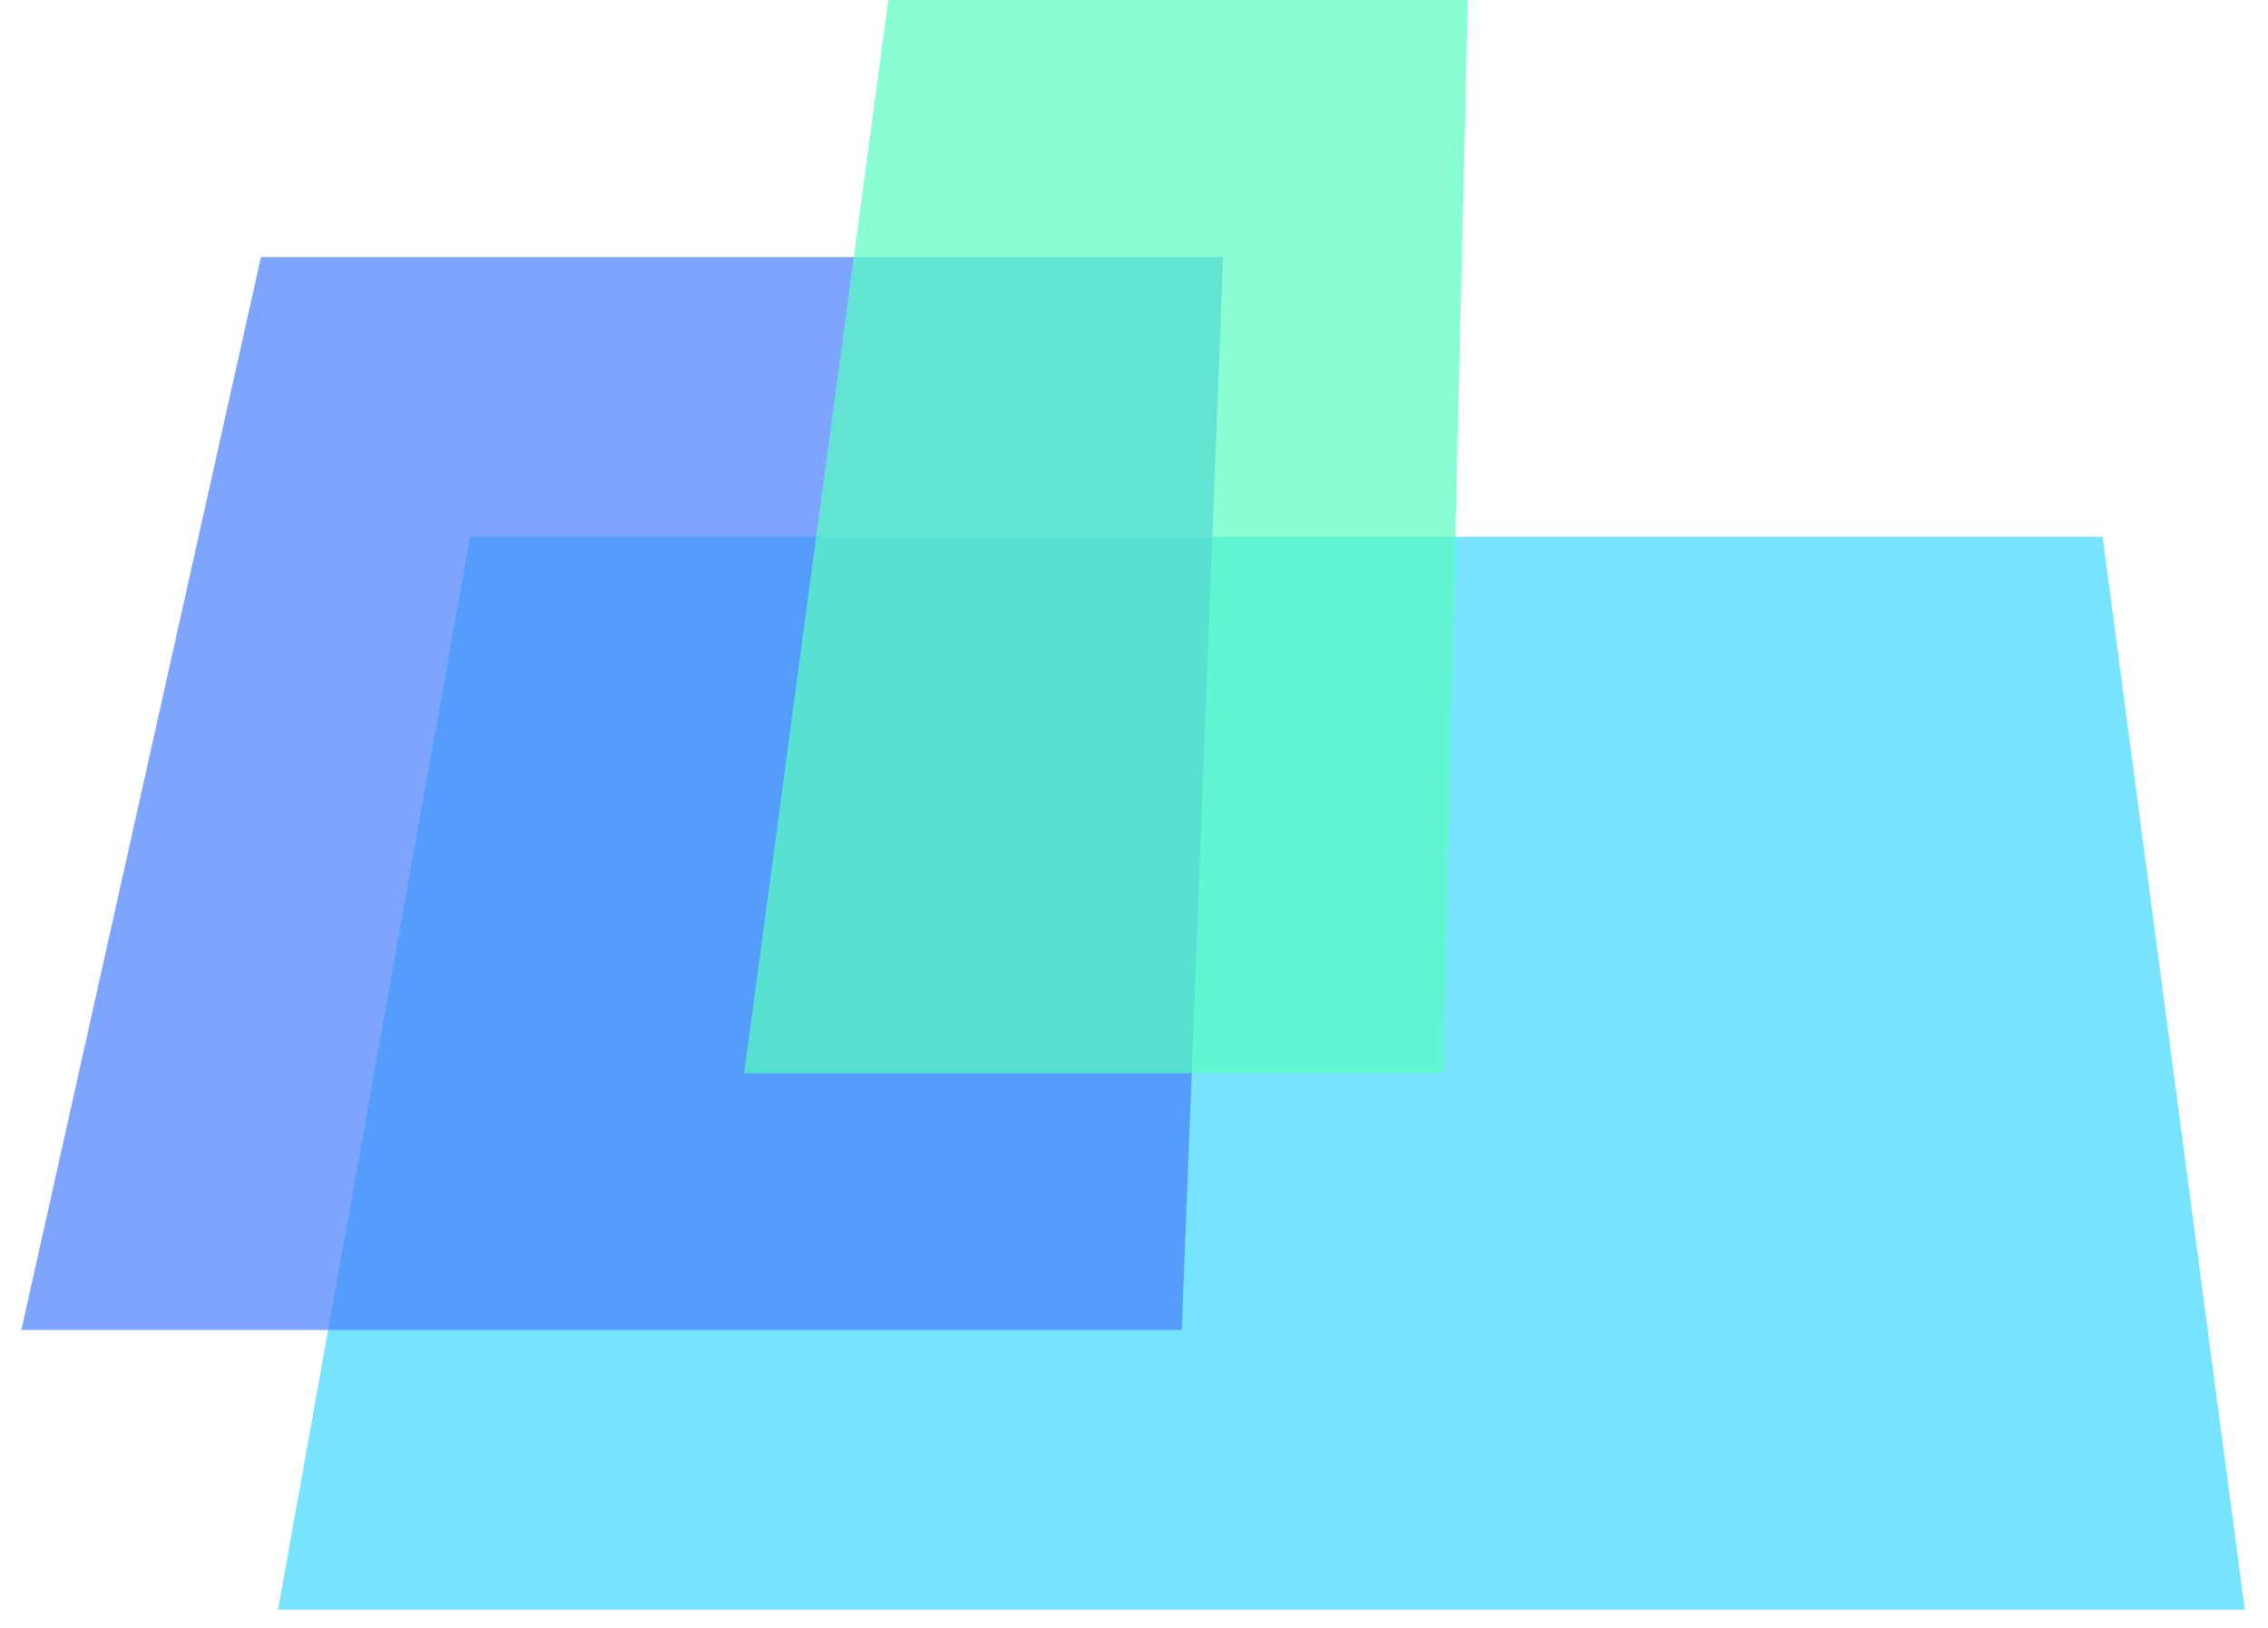
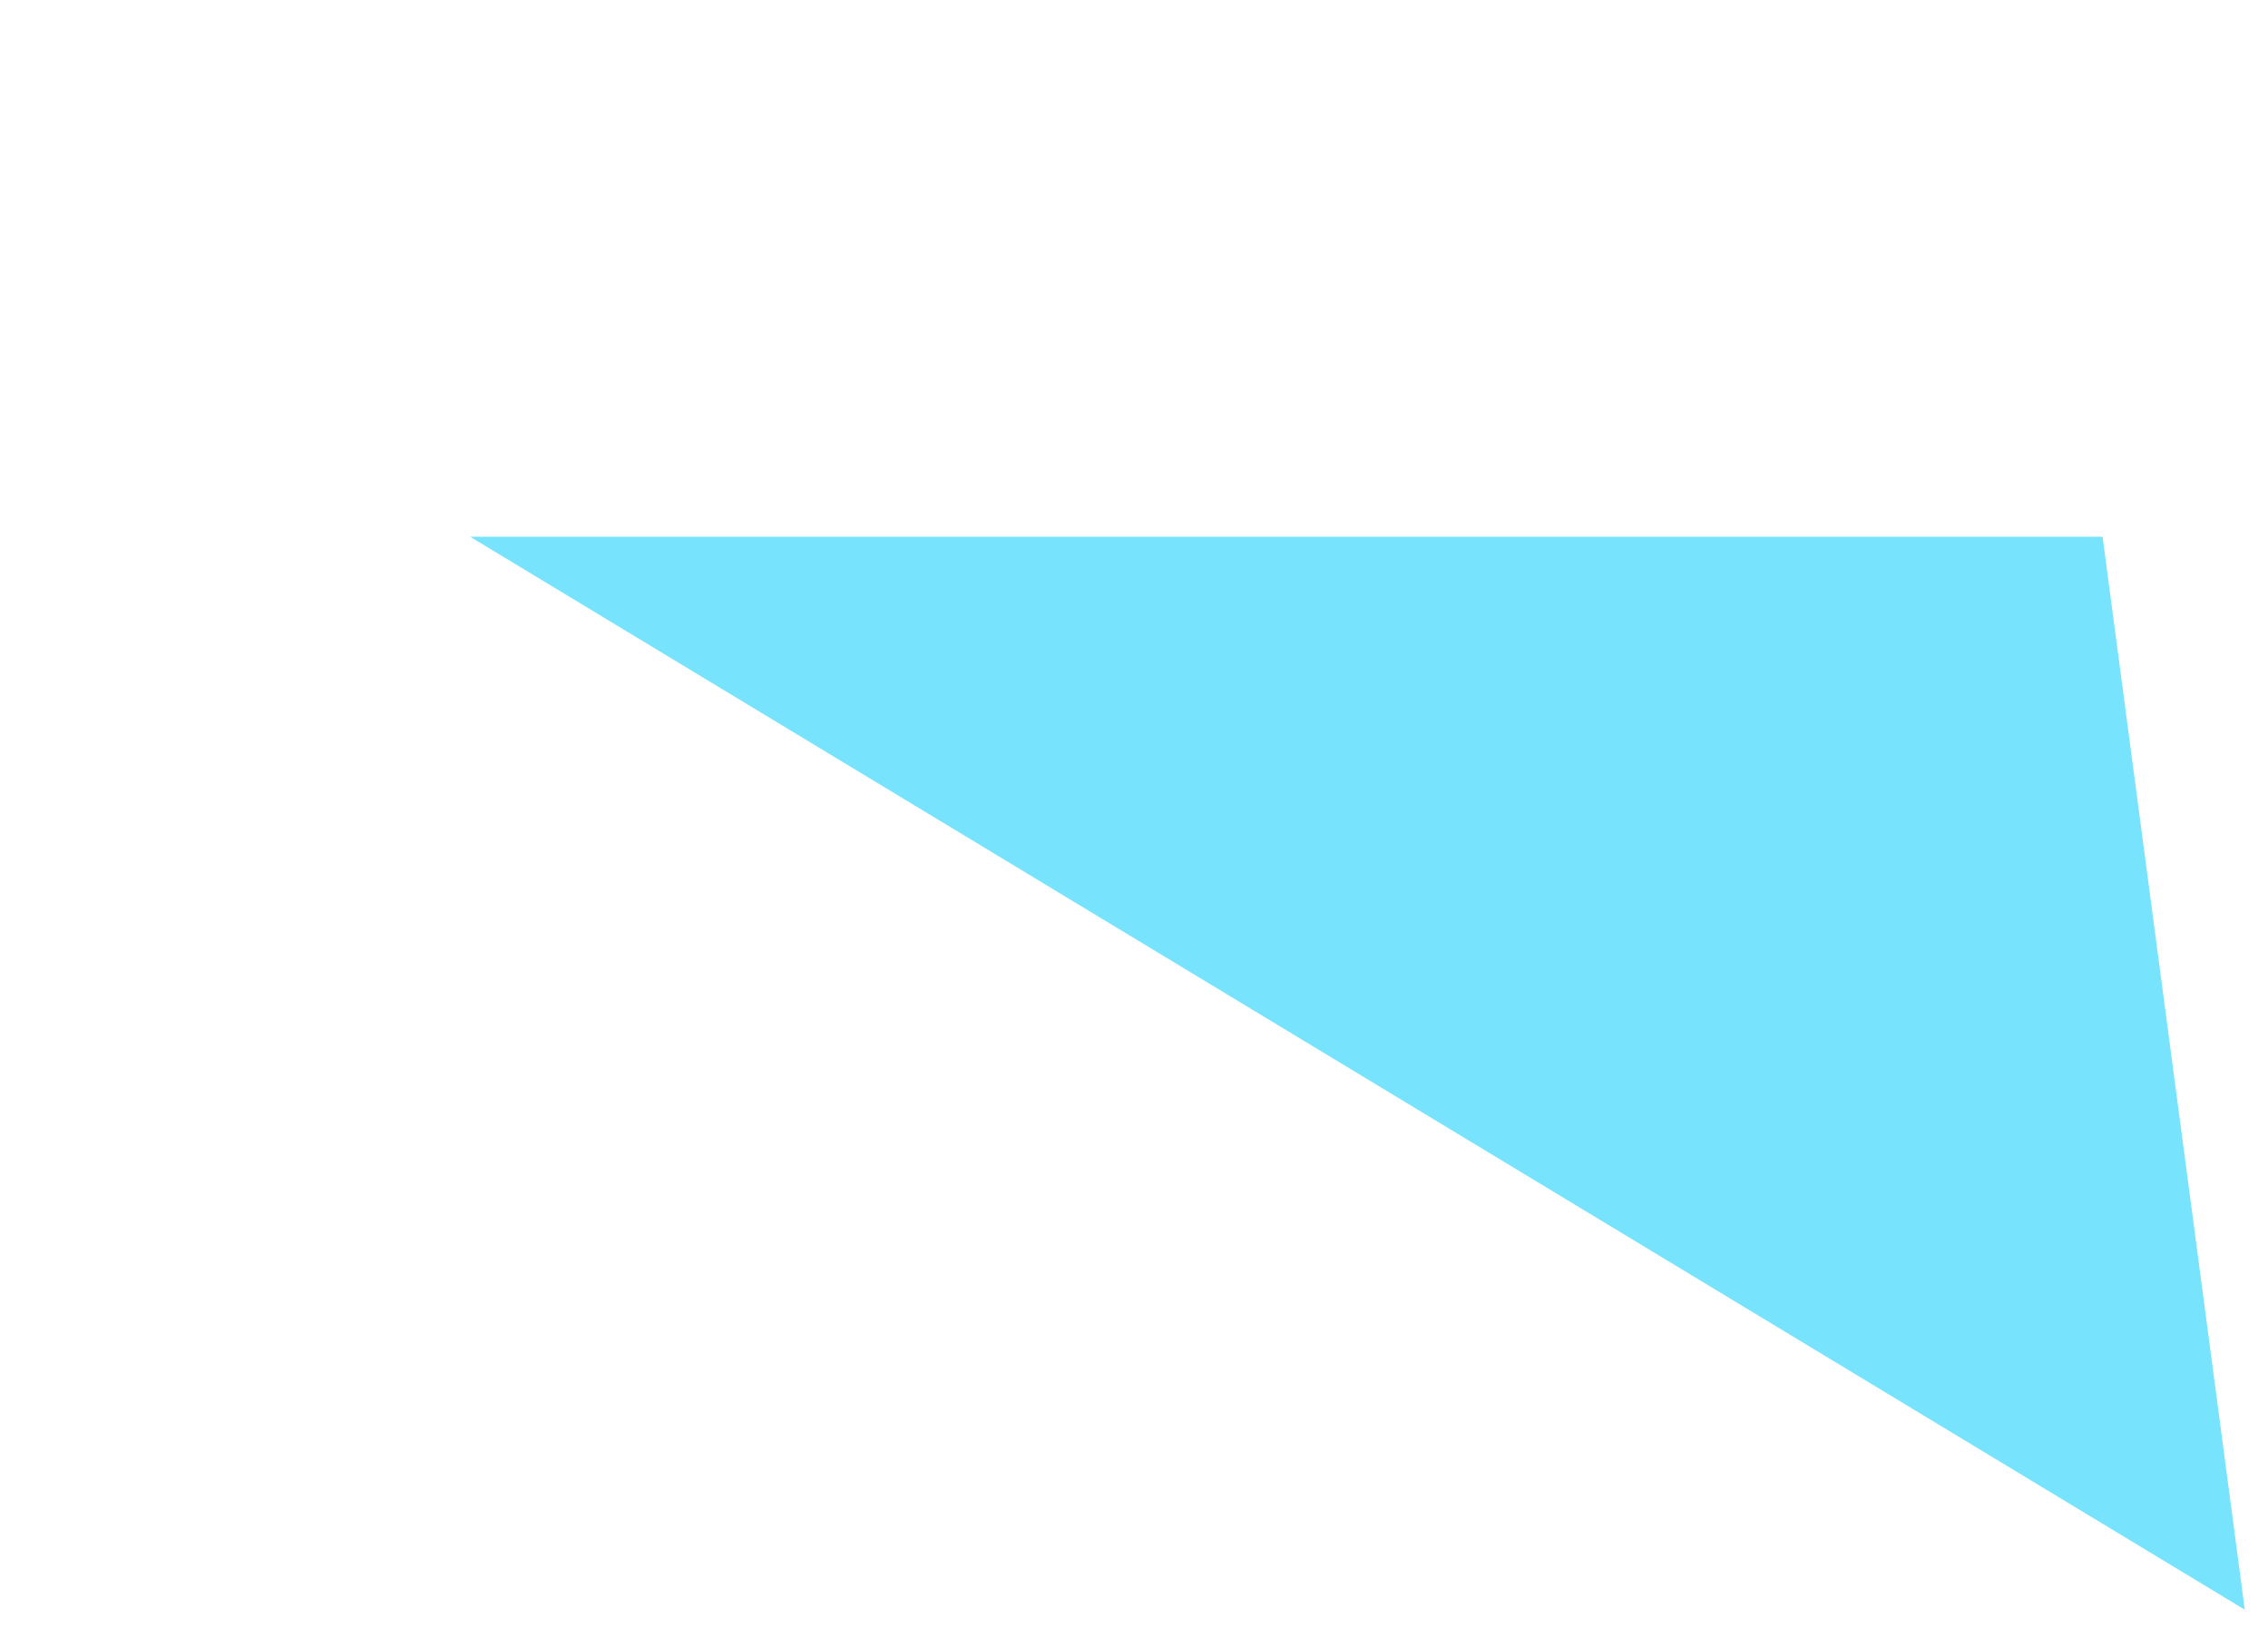
<svg xmlns="http://www.w3.org/2000/svg" width="85" height="61" viewBox="0 0 85 61" fill="none">
-   <path opacity="0.7" d="M78.8 20.11L84.13 60.31H10.42L17.62 20.11H78.8Z" fill="#3ED7FD" />
-   <path opacity="0.7" d="M45.84 9.63L44.29 49.83H0.8L9.78 9.63H45.84Z" fill="#487FFE" />
-   <path opacity="0.7" d="M55.01 0L54.08 40.21H27.89L33.29 0H55.01Z" fill="#57FEC0" />
+   <path opacity="0.7" d="M78.8 20.11L84.13 60.31L17.62 20.11H78.8Z" fill="#3ED7FD" />
</svg>